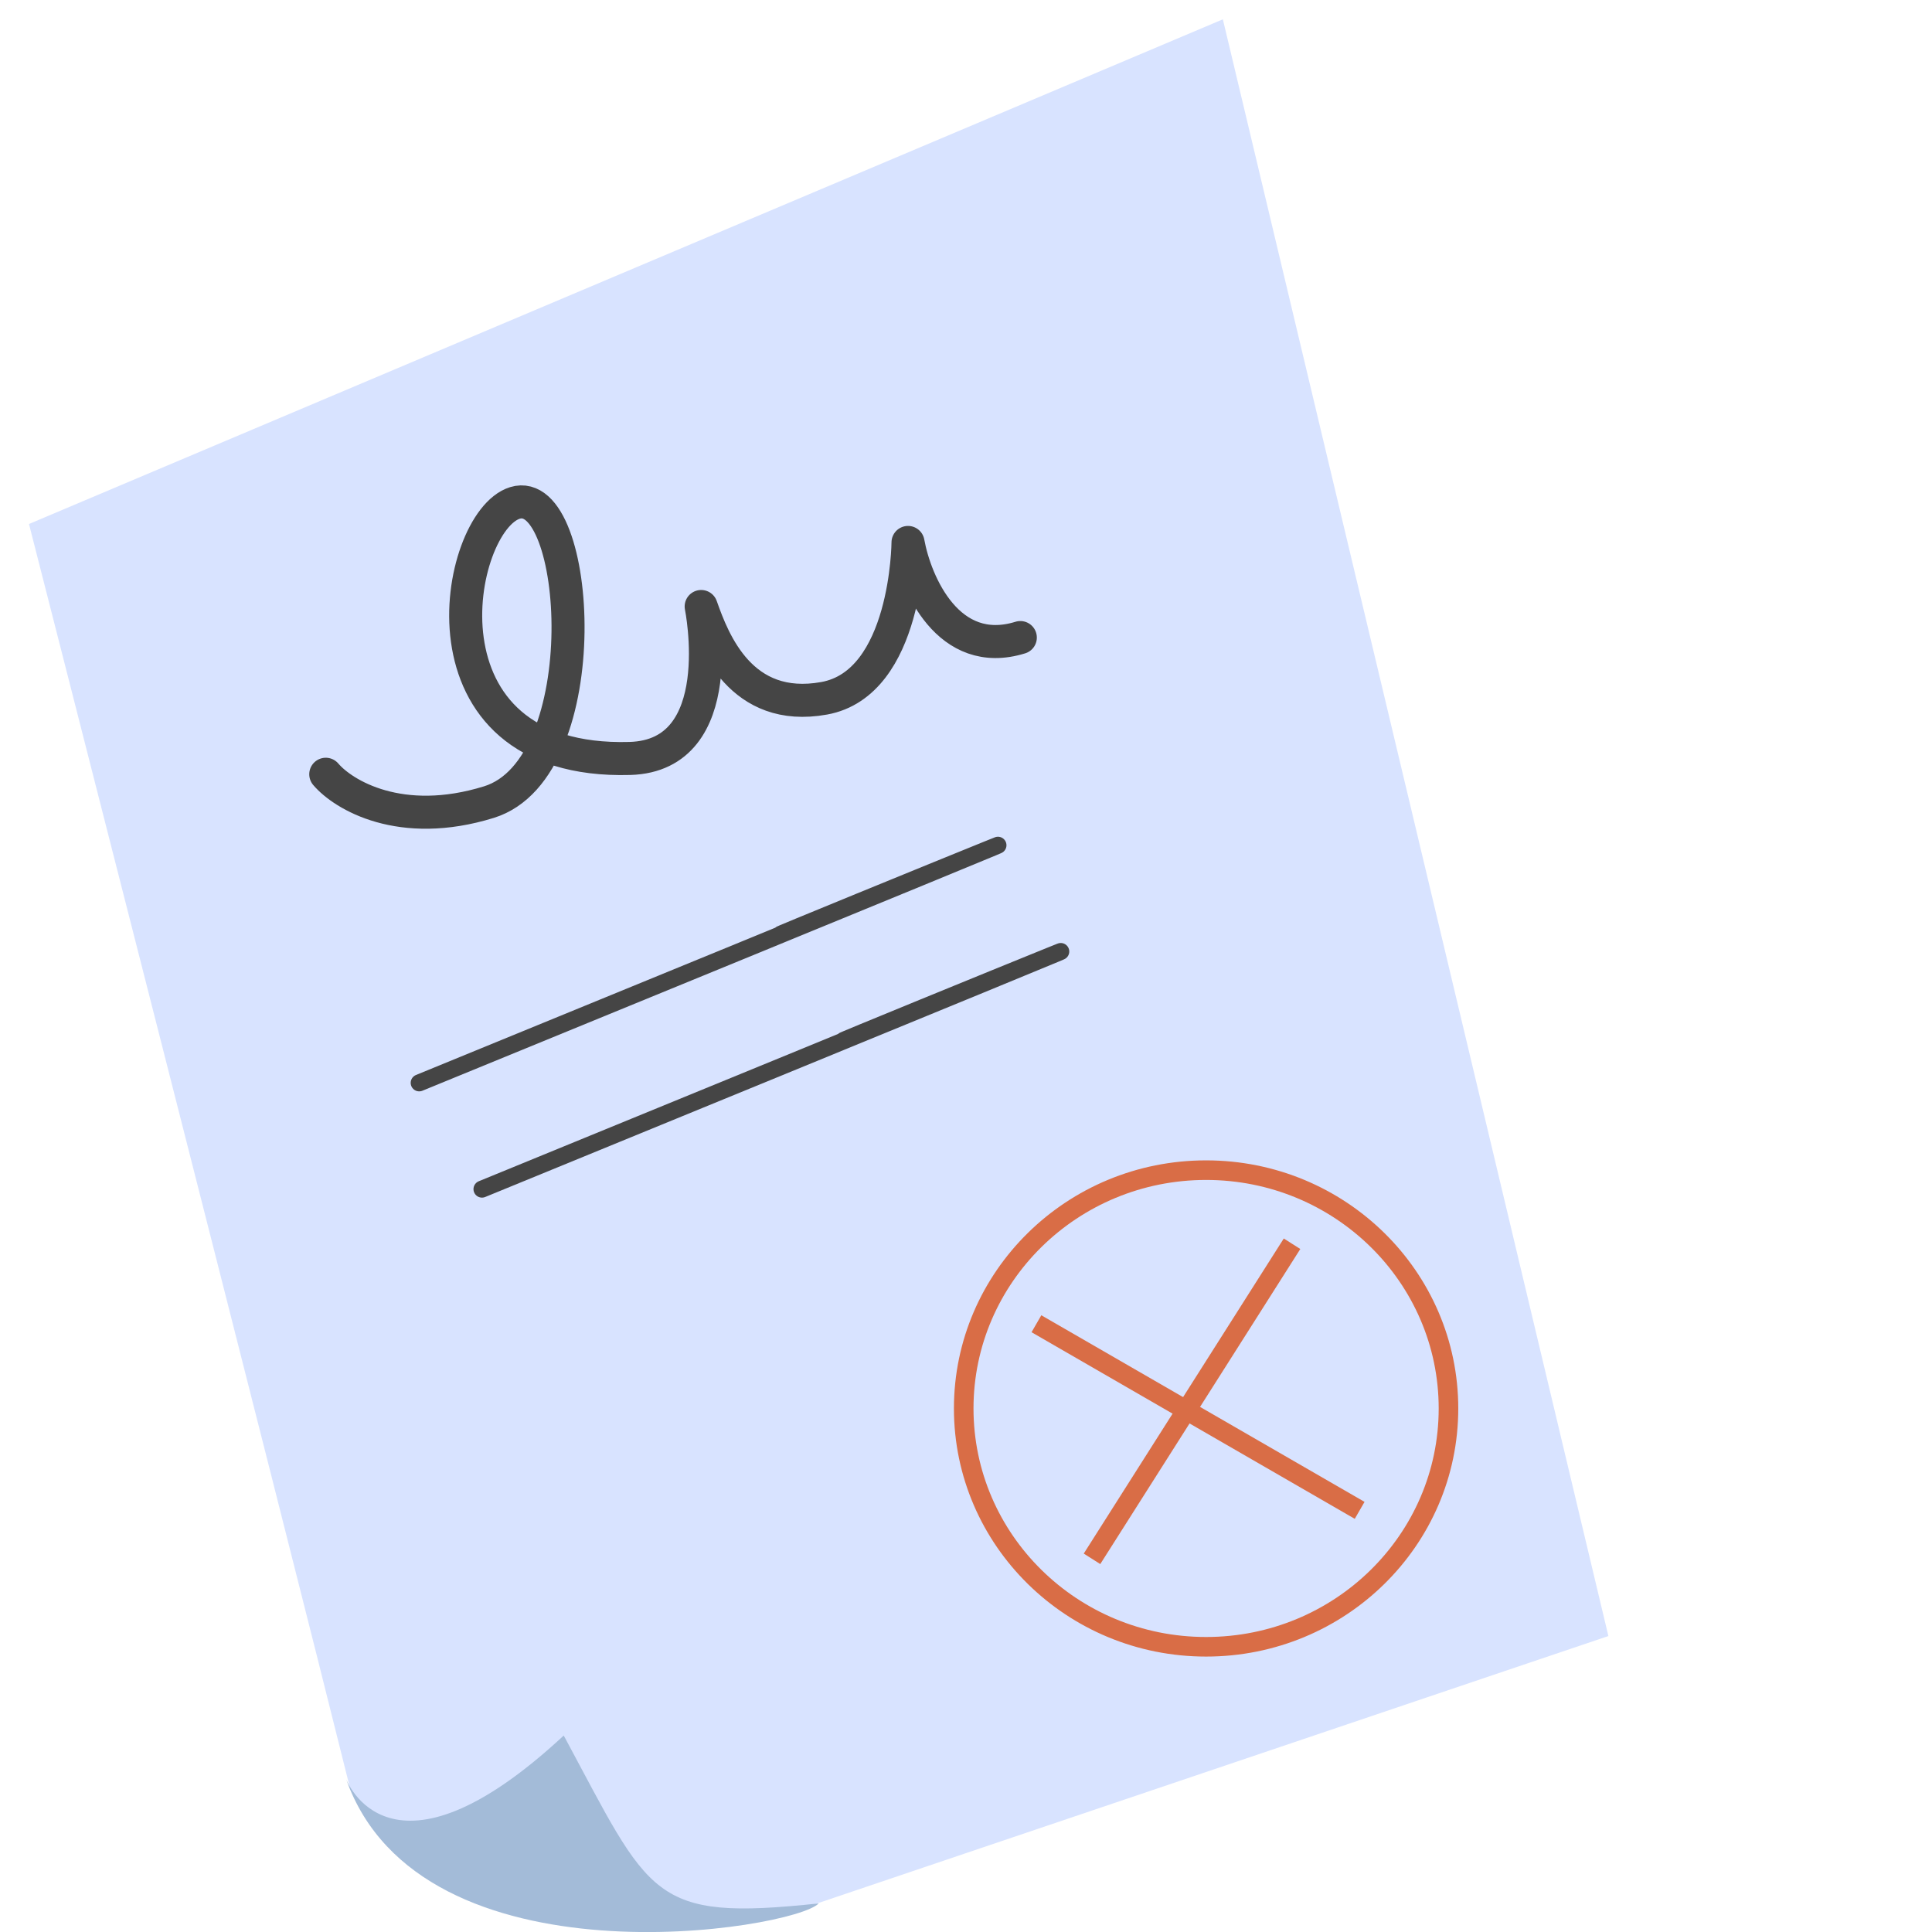
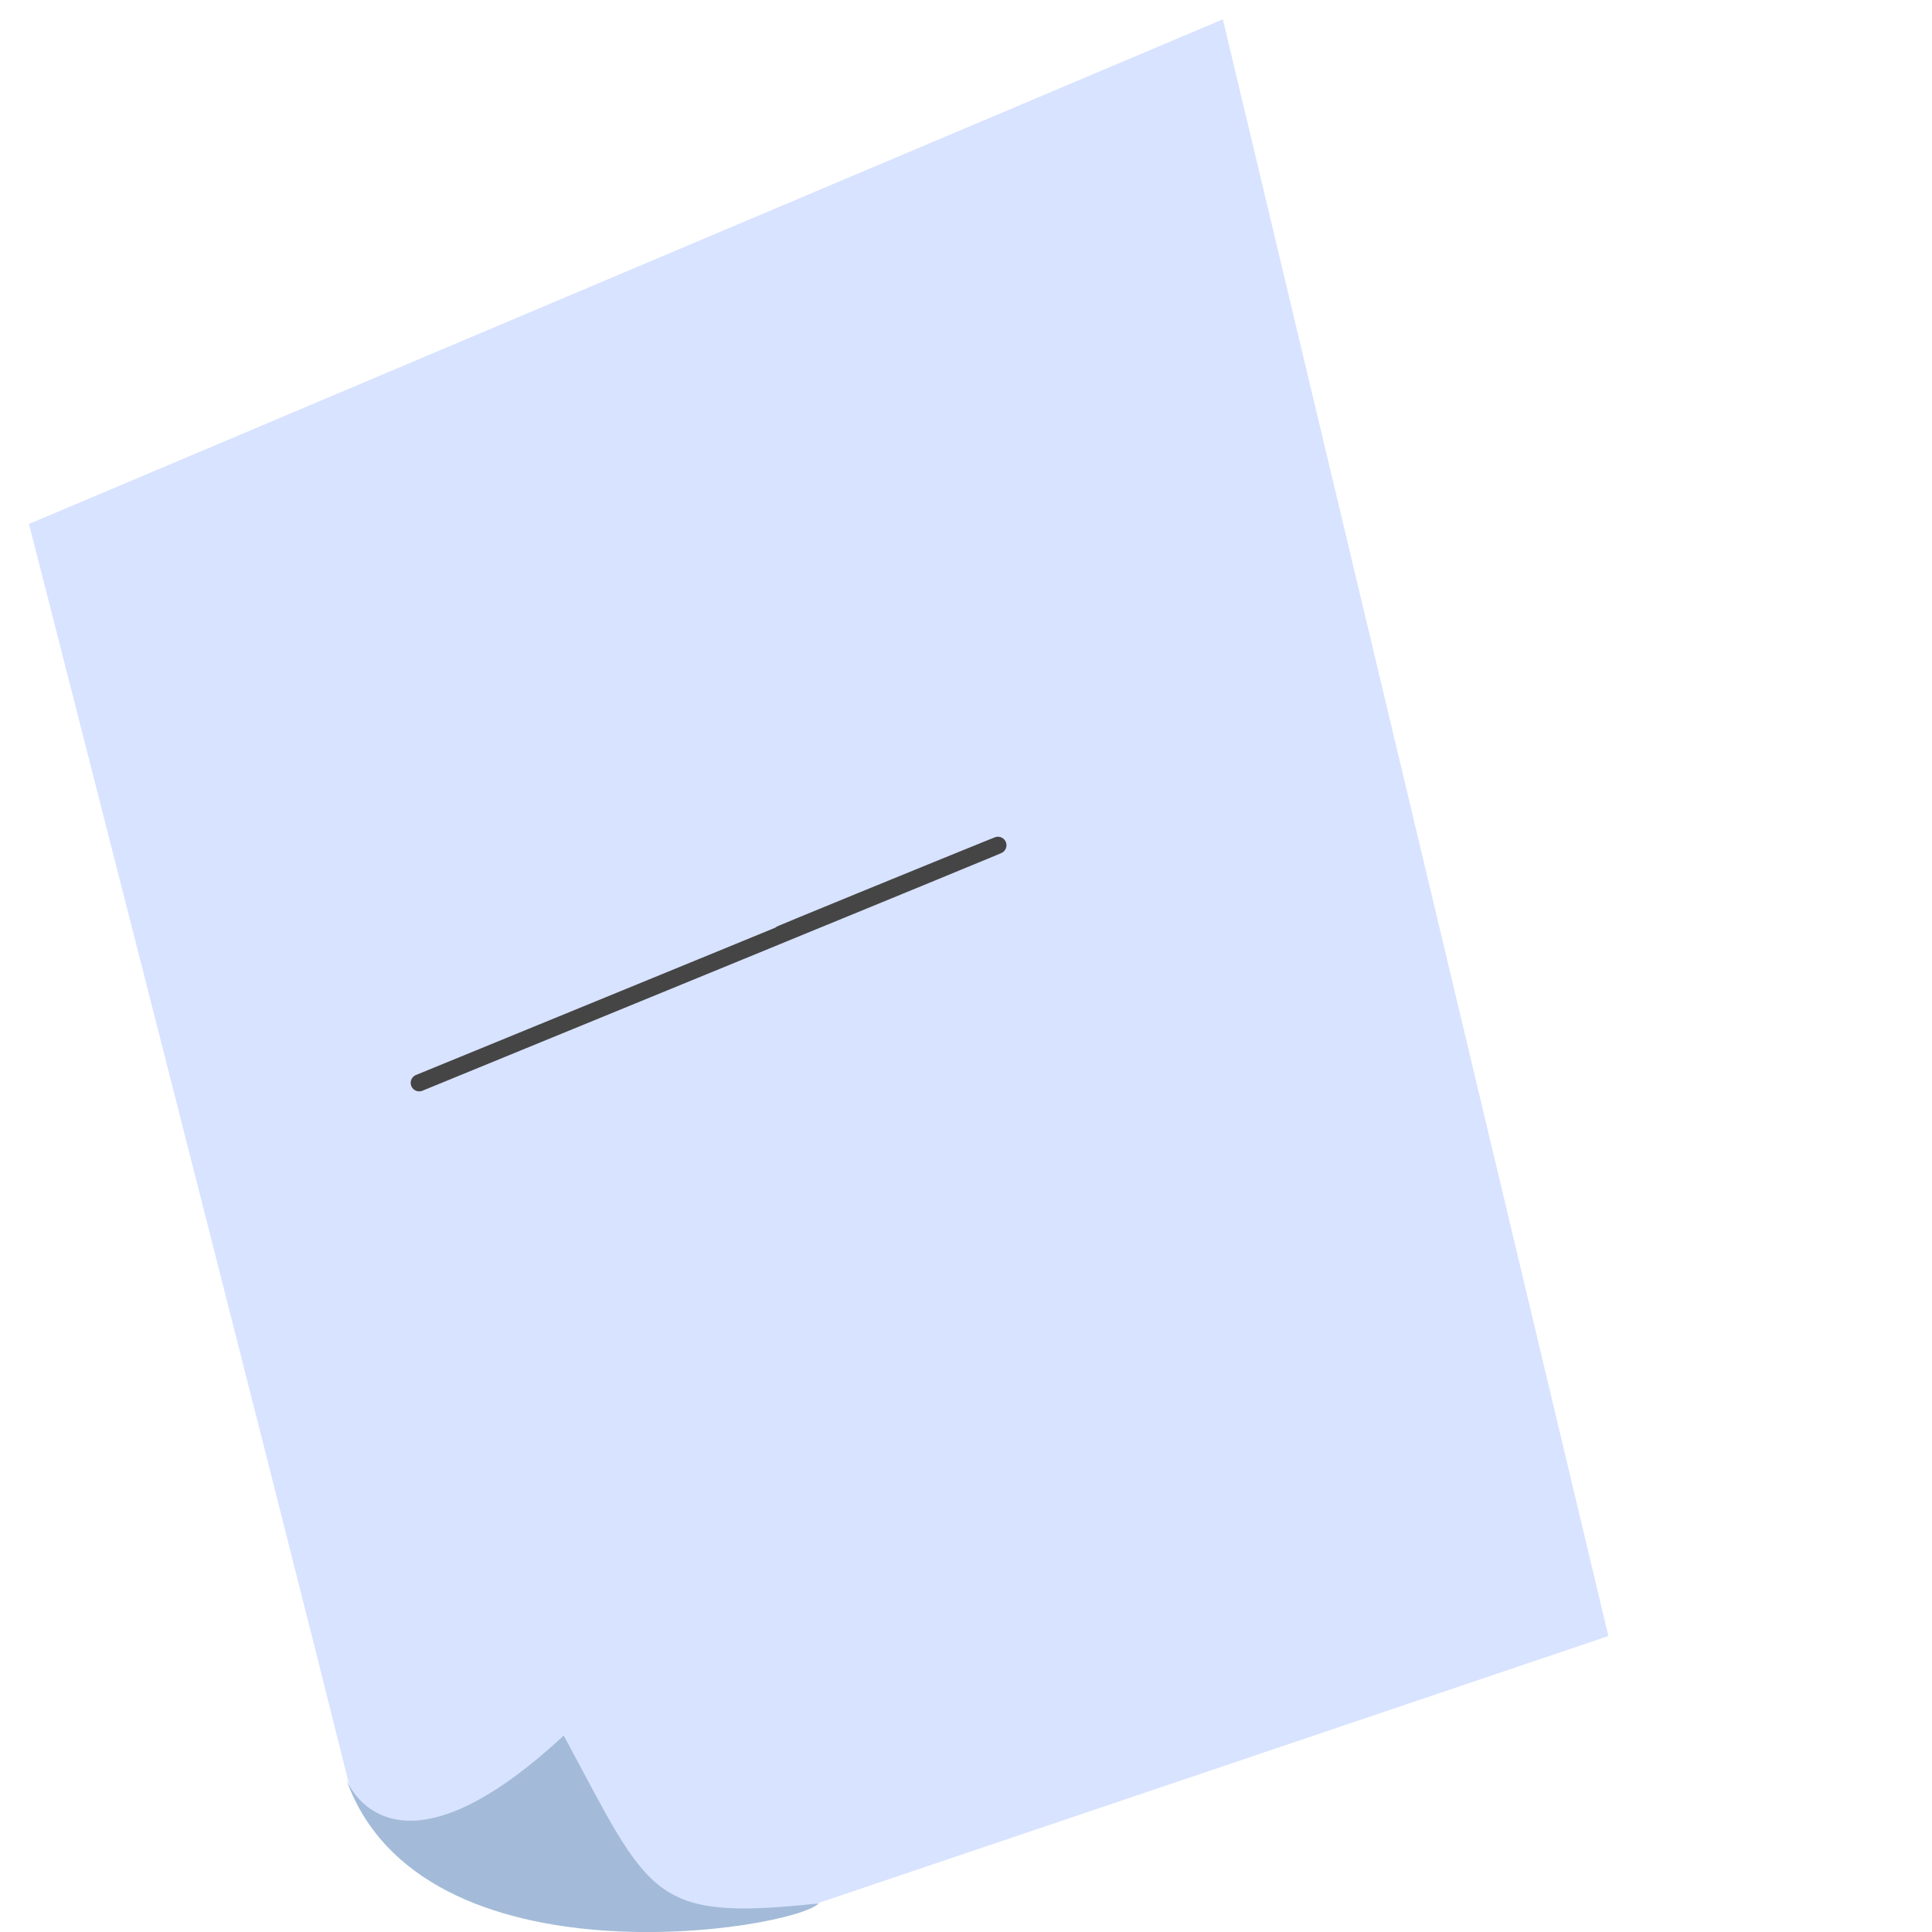
<svg xmlns="http://www.w3.org/2000/svg" width="400" height="400" viewBox="0 0 400 400" fill="none">
  <g clip-path="url(#clip0_992_3540)">
    <path d="M6 108.486L253.181 4L333 338.724L161.57 396.657C161.57 396.657 100.341 412.75 72.559 370.575C58.011 311.998 6 108.486 6 108.486Z" fill="#D8E3FF" />
    <path d="M71.658 368.335C71.658 368.335 80.669 392.796 116.717 359.323C134.74 392.796 134.74 397.791 169.5 394.083C164.351 399.516 87.106 412.107 71.658 368.335Z" fill="#A3BBD8" />
-     <path d="M299.892 291.609C299.892 318.828 277.455 340.949 249.709 340.949C221.963 340.949 199.526 318.828 199.526 291.609C199.526 264.39 221.963 242.268 249.709 242.268C277.455 242.268 299.892 264.39 299.892 291.609Z" stroke="#D96D46" stroke-width="4.053" />
-     <line x1="214.582" y1="274.067" x2="281.5" y2="312.702" stroke="#D96D46" stroke-width="4.053" />
-     <line x1="267.504" y1="257.505" x2="226.089" y2="322.739" stroke="#D96D46" stroke-width="4.053" />
-     <path d="M67.446 160.302C71.09 164.582 82.946 171.729 101.223 166.069C124.068 158.995 120.257 99.902 106.614 104.127C94.238 107.96 84.781 158.32 130.414 157.03C151.478 156.434 145.17 125.57 145.17 125.57C147.723 132.815 153.42 147.68 170.633 144.575C187.846 141.471 187.995 112.308 187.995 112.308C189.541 120.793 196.355 136.61 211.247 131.999" stroke="#454545" stroke-width="6.839" stroke-linecap="round" stroke-linejoin="round" />
    <path d="M86.79 224.195C307.321 133.853 154.508 196.141 161.907 193.317" stroke="#454545" stroke-width="3.52" stroke-linecap="round" />
-     <path d="M99.79 246.195C320.321 155.852 167.508 218.141 174.907 215.317" stroke="#454545" stroke-width="3.52" stroke-linecap="round" />
  </g>
  <defs>
    <clipPath id="clip0_992_3540">
      <rect width="400" height="400" fill="white" />
    </clipPath>
  </defs>
</svg>